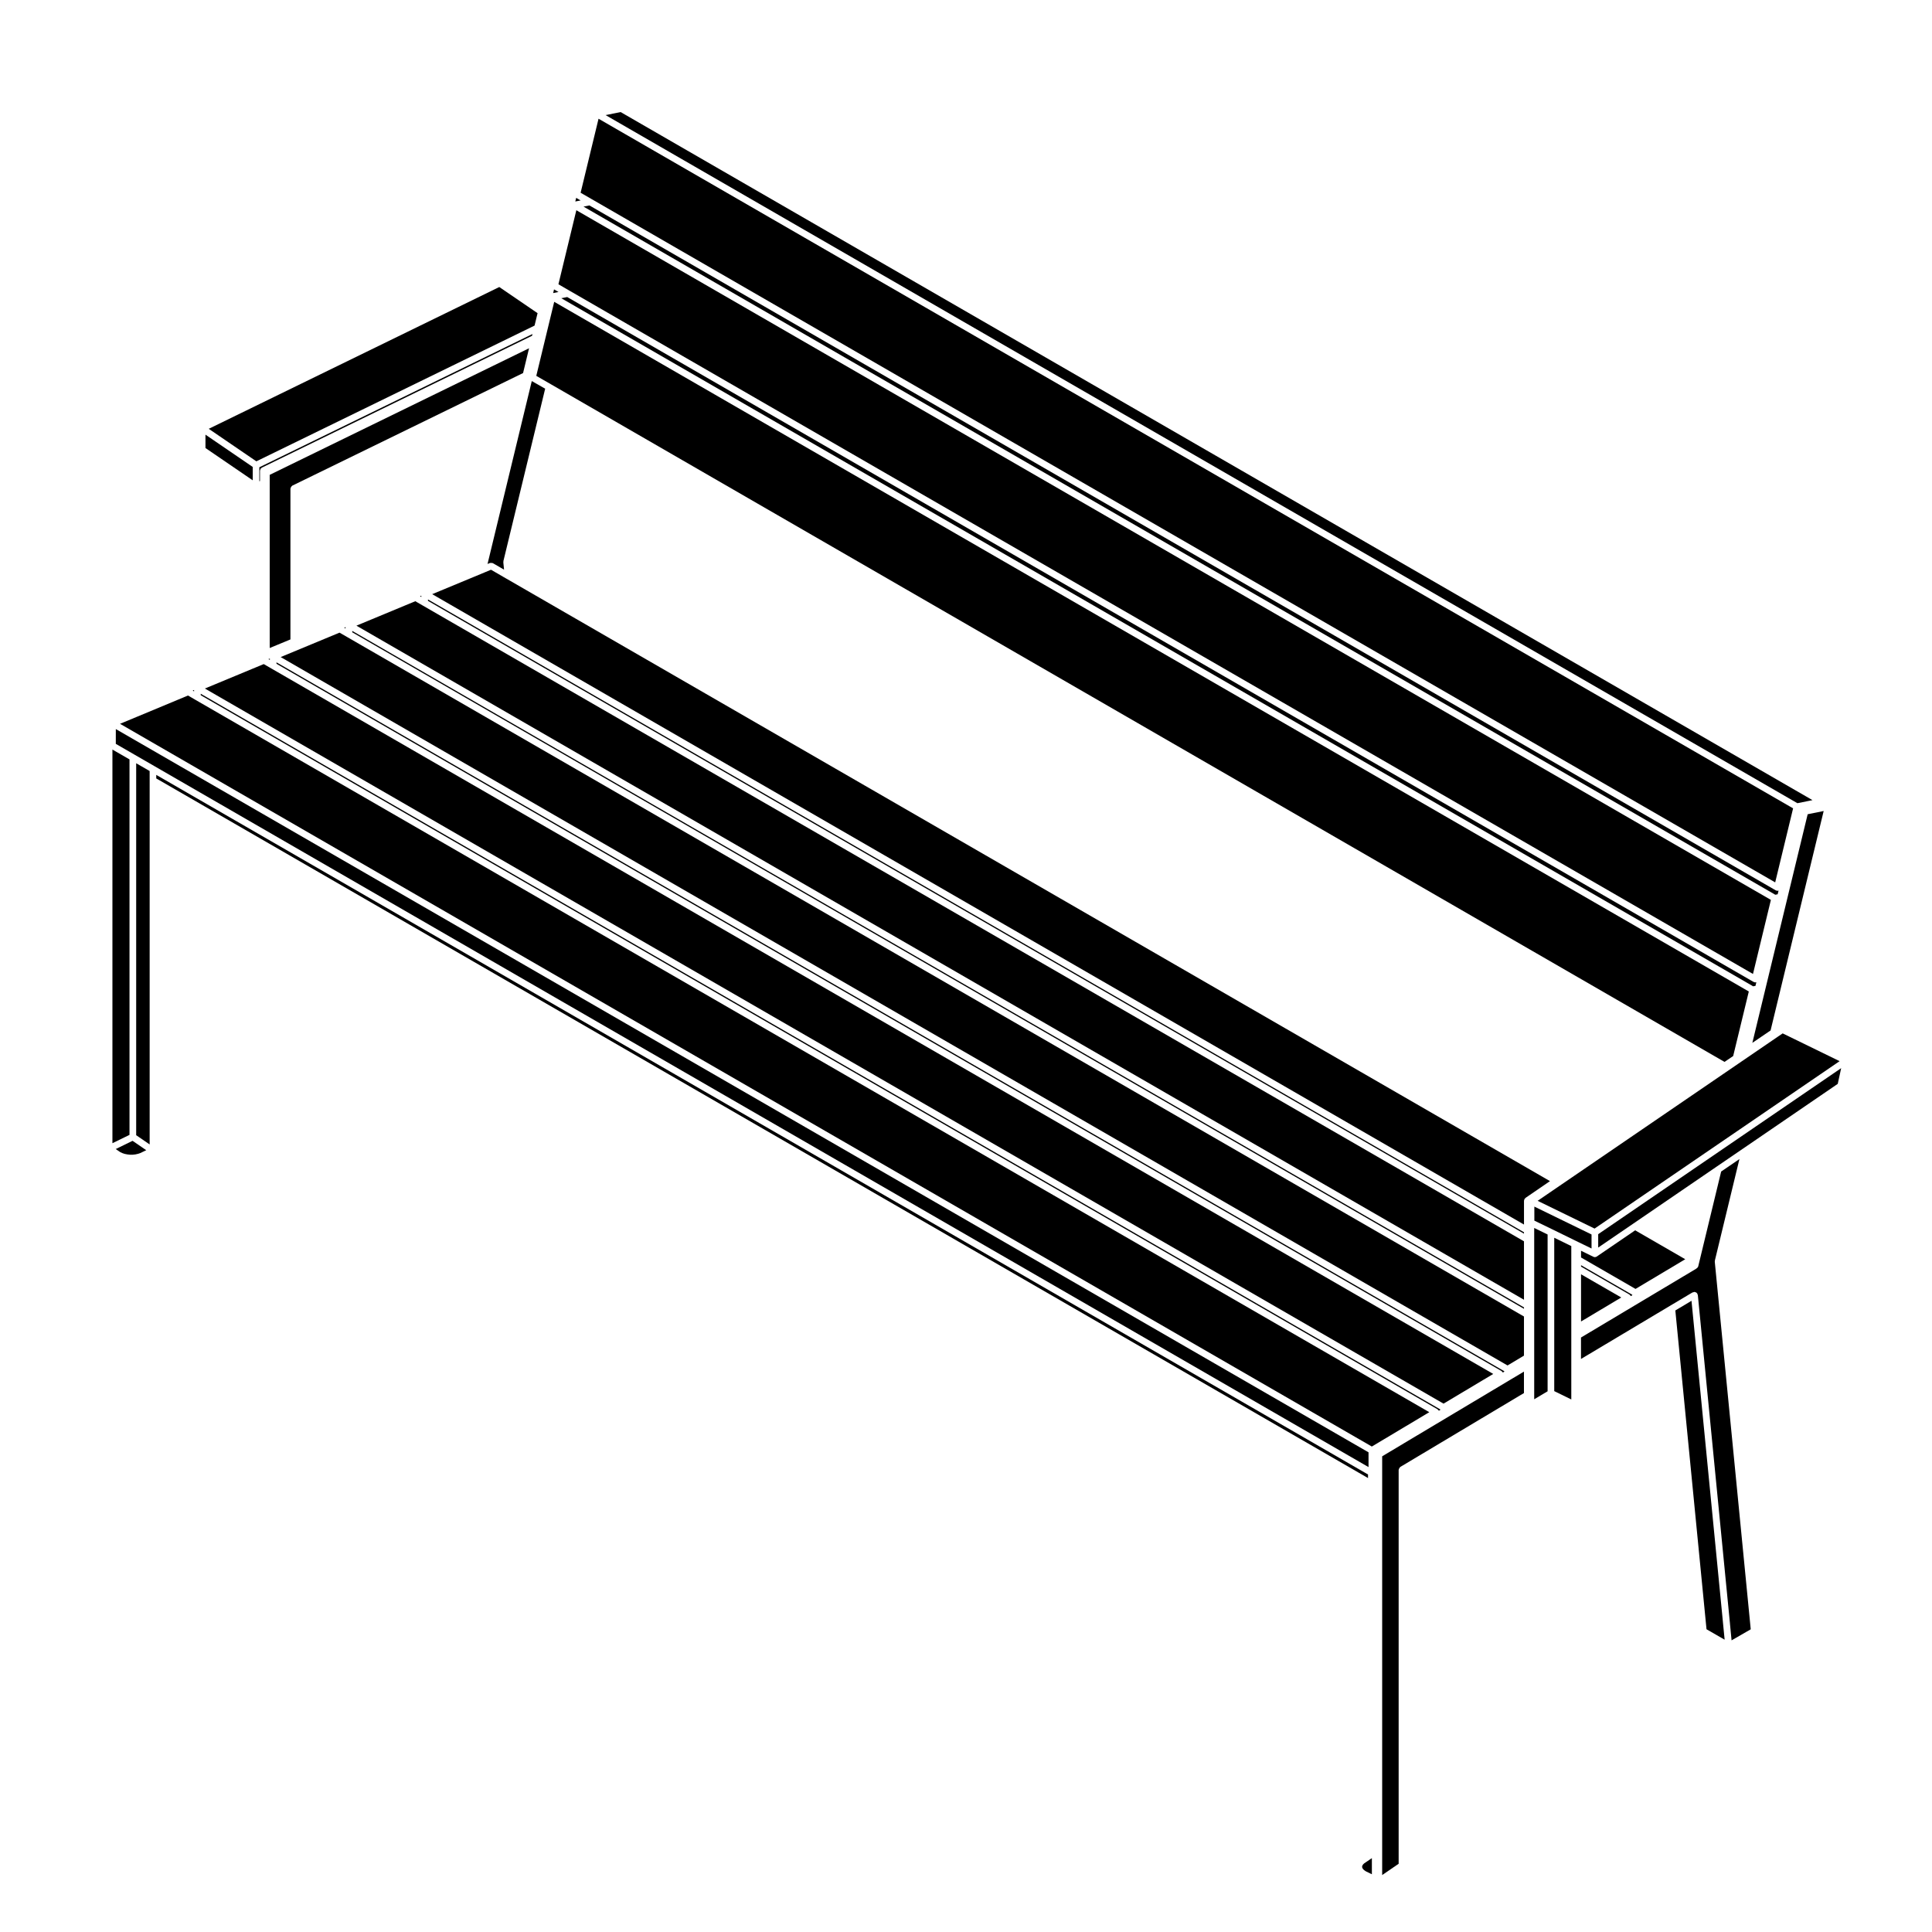
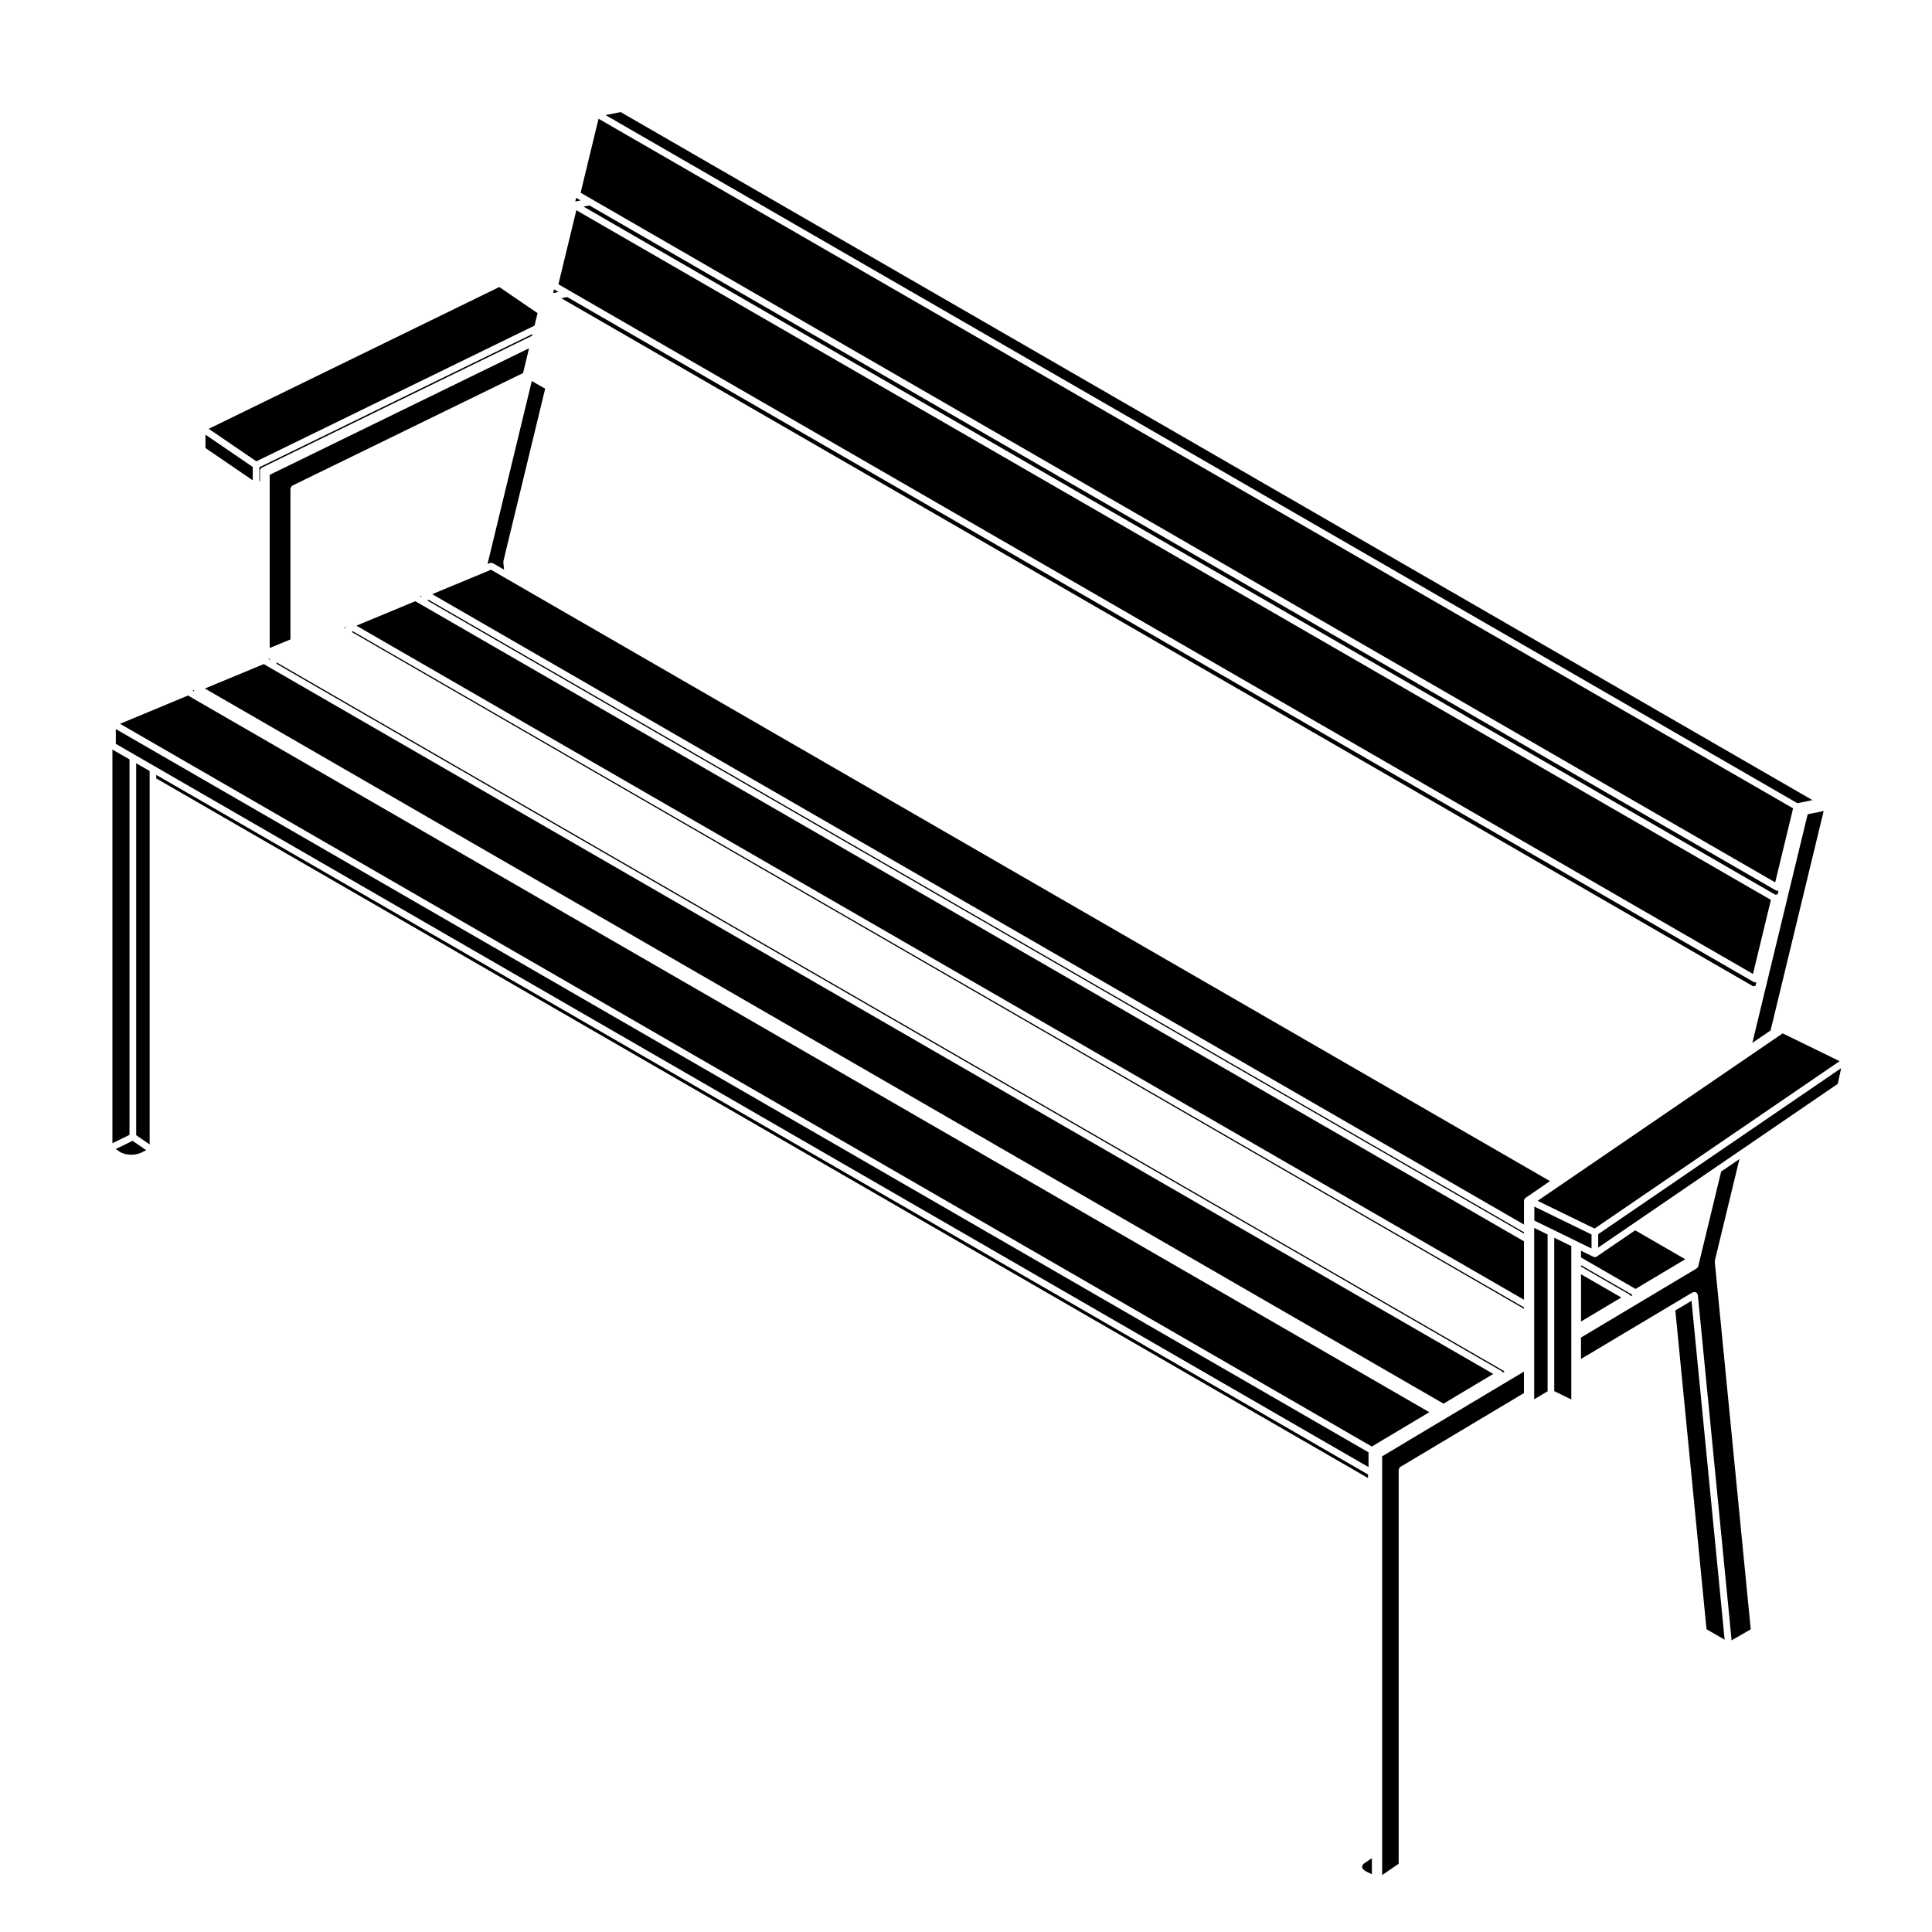
<svg xmlns="http://www.w3.org/2000/svg" fill="#000000" width="800px" height="800px" version="1.1" viewBox="144 144 512 512">
  <g>
    <path d="m199.32 257.64 12.617 8.617 73.727-35.973 0.797-3.293-10.145-6.926z" />
    <path d="m631.93 427.07-64.391 44v3.547l9.262-6.324 20.84-14.246 0.031-0.02 0.016-0.012 1.172-0.797v-0.004l0.031-0.016 0.016-0.016 6.957-4.75 0.043-0.023 0.004-0.008 25.113-17.168z" />
    <path d="m198.45 262.73 12.527 8.559v-3.543l-12.527-8.559z" />
    <path d="m290.59 221.67 1.422-0.289-1.184-0.691z" />
-     <path d="m289.94 245.8 0.004 0.004 311.07 179.61 2.297-1.555 4.141-17.105-316.58-182.77-4.75 19.621z" />
    <path d="m212.74 271.55 0.156-0.082v-2.754c0-0.055 0.047-0.086 0.055-0.137 0.016-0.09 0.031-0.16 0.074-0.242 0.02-0.039 0-0.09 0.023-0.125 0.016-0.023 0.051-0.023 0.07-0.047 0.051-0.059 0.105-0.086 0.168-0.125 0.039-0.031 0.051-0.09 0.102-0.109l71.617-34.949 0.109-0.465-72.383 35.316 0.004 3.719z" />
-     <path d="m197.2 328.24 327.76 189.23c0.039 0.02 0.039 0.07 0.074 0.098 0.066 0.051 0.105 0.09 0.152 0.145 0.031 0.031 0.07 0.035 0.098 0.07 0.016 0.031 0 0.059 0.016 0.09l0.395-0.238v-0.121l-328.5-189.66z" />
    <path d="m526.55 515.98 13.176-7.871-323.79-186.94-2.043-1.18-15.598 6.477z" />
    <path d="m615.19 380.05c-0.055 0.012-0.109 0.016-0.168 0.016-0.07 0-0.137-0.004-0.207-0.023-0.031-0.004-0.039-0.039-0.066-0.051-0.059-0.02-0.117-0.016-0.168-0.047l-314.38-181.5-1.559 0.312 315.83 182.36 0.625-0.125 0.238-0.961z" />
    <path d="m608.39 420.37 4.832-3.289 14.07-58.156-4.242 0.859z" />
    <path d="m609.45 404.3-0.125 0.023c-0.059 0.012-0.117 0.016-0.176 0.016-0.07 0-0.137-0.004-0.207-0.023-0.031-0.004-0.039-0.039-0.066-0.051-0.059-0.02-0.117-0.016-0.168-0.047l-314.39-181.5-1.566 0.316 315.86 182.35 0.609-0.121z" />
    <path d="m296.46 197.4 1.414-0.285-1.184-0.68z" />
    <path d="m195.06 327.01 0.371 0.211v-0.367z" />
    <path d="m297.87 195.08 2.914 1.68 313.66 181.08 4.746-19.617-316.57-182.76z" />
    <path d="m307.48 173.9-0.012 0.004-2.977 0.602 315.84 182.35 3.996-0.812-315.86-182.35z" />
    <path d="m294.9 221.02 313.66 181.09 4.746-19.629-316.57-182.77-4.75 19.625z" />
    <path d="m178.32 345.25-4.527-2.609v104.32l4.527-2.207z" />
    <path d="m174.69 341.13 4.949 2.856 5.336 3.078 321.7 185.73v-3.914l-331.98-191.67z" />
    <path d="m180.52 333.86-0.012 0.004-4.699 1.953 331.74 191.53 15.23-9.102-326.9-188.73-2.055-1.195z" />
    <path d="m615.27 418.64v0.004l-63.785 43.586 15.094 7.356 64.938-44.367-15.086-7.359z" />
    <path d="m220.97 273.49c0-0.055 0.047-0.086 0.055-0.137 0.02-0.109 0.059-0.203 0.125-0.301 0.059-0.102 0.117-0.172 0.211-0.242 0.039-0.031 0.051-0.09 0.102-0.109l61.156-29.84 1.586-6.566-68.73 33.543v45.891l5.492-2.273z" />
    <path d="m510.29 529.94v110.97l4.367-2.992v-104.39s0.039-0.066 0.039-0.105c0.02-0.117 0.07-0.203 0.125-0.309 0.059-0.102 0.102-0.188 0.191-0.258 0.035-0.023 0.035-0.074 0.07-0.098l32.781-19.582v-5.688l-31.875 19.039z" />
    <path d="m185.41 350.3 0.5 0.281 320.63 185.12v-0.949l-321.13-185.4z" />
    <path d="m215.51 318.89v-0.367l-0.371 0.148z" />
    <path d="m505.51 637.82-0.281 0.277-0.176 0.285-0.074 0.211v0.23l0.074 0.23 0.156 0.254 0.289 0.293 0.426 0.297 1.637 0.801v-4.254l-0.02-0.008z" />
    <path d="m273.2 293.46 0.641-0.266c0.02-0.012 0.039 0.004 0.066 0 0.098-0.035 0.191-0.004 0.293-0.004 0.133 0.004 0.25-0.016 0.367 0.047 0.016 0.012 0.039 0 0.055 0.012l2.957 1.715-0.195-1.953c0-0.016 0.012-0.023 0.012-0.023-0.004-0.074 0.016-0.121 0.023-0.18 0.004-0.035-0.02-0.066-0.016-0.102l11.074-45.699-3.547-2.023z" />
    <path d="m175.86 449.32 0.539 0.258 0.629 0.211 0.699 0.141 0.711 0.082h0.727l0.727-0.082 0.191-0.043h0.004l0.012-0.008 0.492-0.105 0.609-0.207 1.555-0.754-3.625-2.484-4.465 2.184z" />
    <path d="m255.3 302.01 0.355 0.207v-0.355z" />
    <path d="m180.09 346.27v98.57l3.57 2.449v-98.961z" />
    <path d="m602.45 574.22 0.434 4.492 5.066-2.918v-0.152l-9.516-97.277c0-0.016 0.02-0.031 0.02-0.031-0.004-0.031-0.02-0.039-0.02-0.039v-0.023c0-0.039 0.039-0.066 0.039-0.102 0.004-0.039-0.023-0.07-0.016-0.105l6.508-26.895-4.84 3.301-6.086 25.164c-0.016 0.051-0.055 0.074-0.074 0.117-0.016 0.035 0.004 0.074-0.016 0.105s-0.07 0.023-0.098 0.055c-0.09 0.121-0.188 0.211-0.324 0.277-0.02 0.012-0.02 0.035-0.035 0.047l-30.512 18.223v5.68l23.602-14.09 5.875-3.5c0.016-0.012 0.031 0 0.047-0.004 0.012-0.012 0.012-0.023 0.02-0.031 0.02-0.02 0.059-0.004 0.086-0.02 0.035-0.012 0.066-0.012 0.102-0.02 0.086-0.035 0.152-0.066 0.242-0.07 0.039-0.004 0.059-0.039 0.098-0.039 0.023 0 0.047 0.023 0.066 0.023 0.102 0.012 0.168 0.055 0.258 0.098 0.047 0.02 0.102 0 0.137 0.031 0.02 0.012 0.02 0.031 0.031 0.047 0.02 0.012 0.047 0.016 0.066 0.031 0.051 0.039 0.074 0.082 0.109 0.125 0.016 0.016 0.039 0.016 0.055 0.035 0.035 0.047 0.012 0.102 0.035 0.145 0.012 0.02 0.039 0.023 0.051 0.047 0.012 0.023-0.012 0.055 0 0.086 0.012 0.023 0.035 0.039 0.039 0.059 0.004 0.023 0.031 0.035 0.031 0.059l0.012 0.07v0.016 0.012l0.012 0.016 8.344 85.316 0.09 0.926v0.004l0.074 0.715z" />
    <path d="m560.41 514.87v-40.648l-4.519-2.207v40.645z" />
    <path d="m590.61 477.71-13.273-7.664-10.184 6.953c-0.152 0.105-0.324 0.152-0.5 0.152-0.133 0-0.262-0.031-0.387-0.09l-3.273-1.598v1.785l14.438 8.328z" />
    <path d="m550.62 467.48 4.785 2.32 6.277 3.074 0.812 0.395h0.004l3.277 1.598v-3.719l-15.156-7.387z" />
    <path d="m600.64 574.38-0.066-0.707-0.09-0.926-8.219-84.023-4.285 2.562 8.262 84.484 4.805 2.769z" />
    <path d="m235.21 310.34 0.371 0.215v-0.363z" />
    <path d="m575.9 487.17c0.066 0.051 0.105 0.09 0.152 0.145 0.031 0.035 0.07 0.035 0.098 0.07 0.02 0.035 0 0.074 0.016 0.105l0.395-0.23v-0.141l-13.566-7.828v0.379l12.844 7.41c0.027 0.016 0.027 0.066 0.062 0.09z" />
    <path d="m562.99 494.21 10.66-6.363-10.66-6.148z" />
    <path d="m547.87 490.47-310.52-179.27v0.367l310.52 179.28z" />
-     <path d="m218.38 318.13 325.13 187.73 4.359-2.602v-10.371l-311.84-180.05-2.051-1.18z" />
    <path d="m541.99 507.43c0.066 0.051 0.105 0.09 0.152 0.145 0.031 0.031 0.07 0.035 0.098 0.07 0.016 0.031 0 0.066 0.016 0.102l0.395-0.238v-0.121l-325.38-187.86v0.379l324.64 187.43c0.043 0.023 0.043 0.07 0.078 0.094z" />
    <path d="m547.87 472.96-291.77-168.45-2.043-1.18-15.605 6.477 309.42 178.64z" />
    <path d="m550.58 514.82 3.551-2.113v-41.555l-3.551-1.73z" />
    <path d="m278.21 297.35c-0.004-0.004-0.012-0.004-0.012-0.004l-0.898-0.516v-0.004l-3.176-1.84-1.762 0.734-0.004 0.004-13.824 5.734 289.34 167.06v-6.328c0-0.031 0.031-0.051 0.031-0.074 0.012-0.074 0.031-0.121 0.051-0.191 0.012-0.039-0.012-0.082 0.012-0.117 0.02-0.051 0.082-0.059 0.105-0.102 0.051-0.066 0.082-0.121 0.137-0.172 0.02-0.02 0.02-0.055 0.051-0.074l6.5-4.453z" />
    <path d="m547.87 470.56-290.45-167.7v0.379l290.45 167.69z" />
  </g>
</svg>